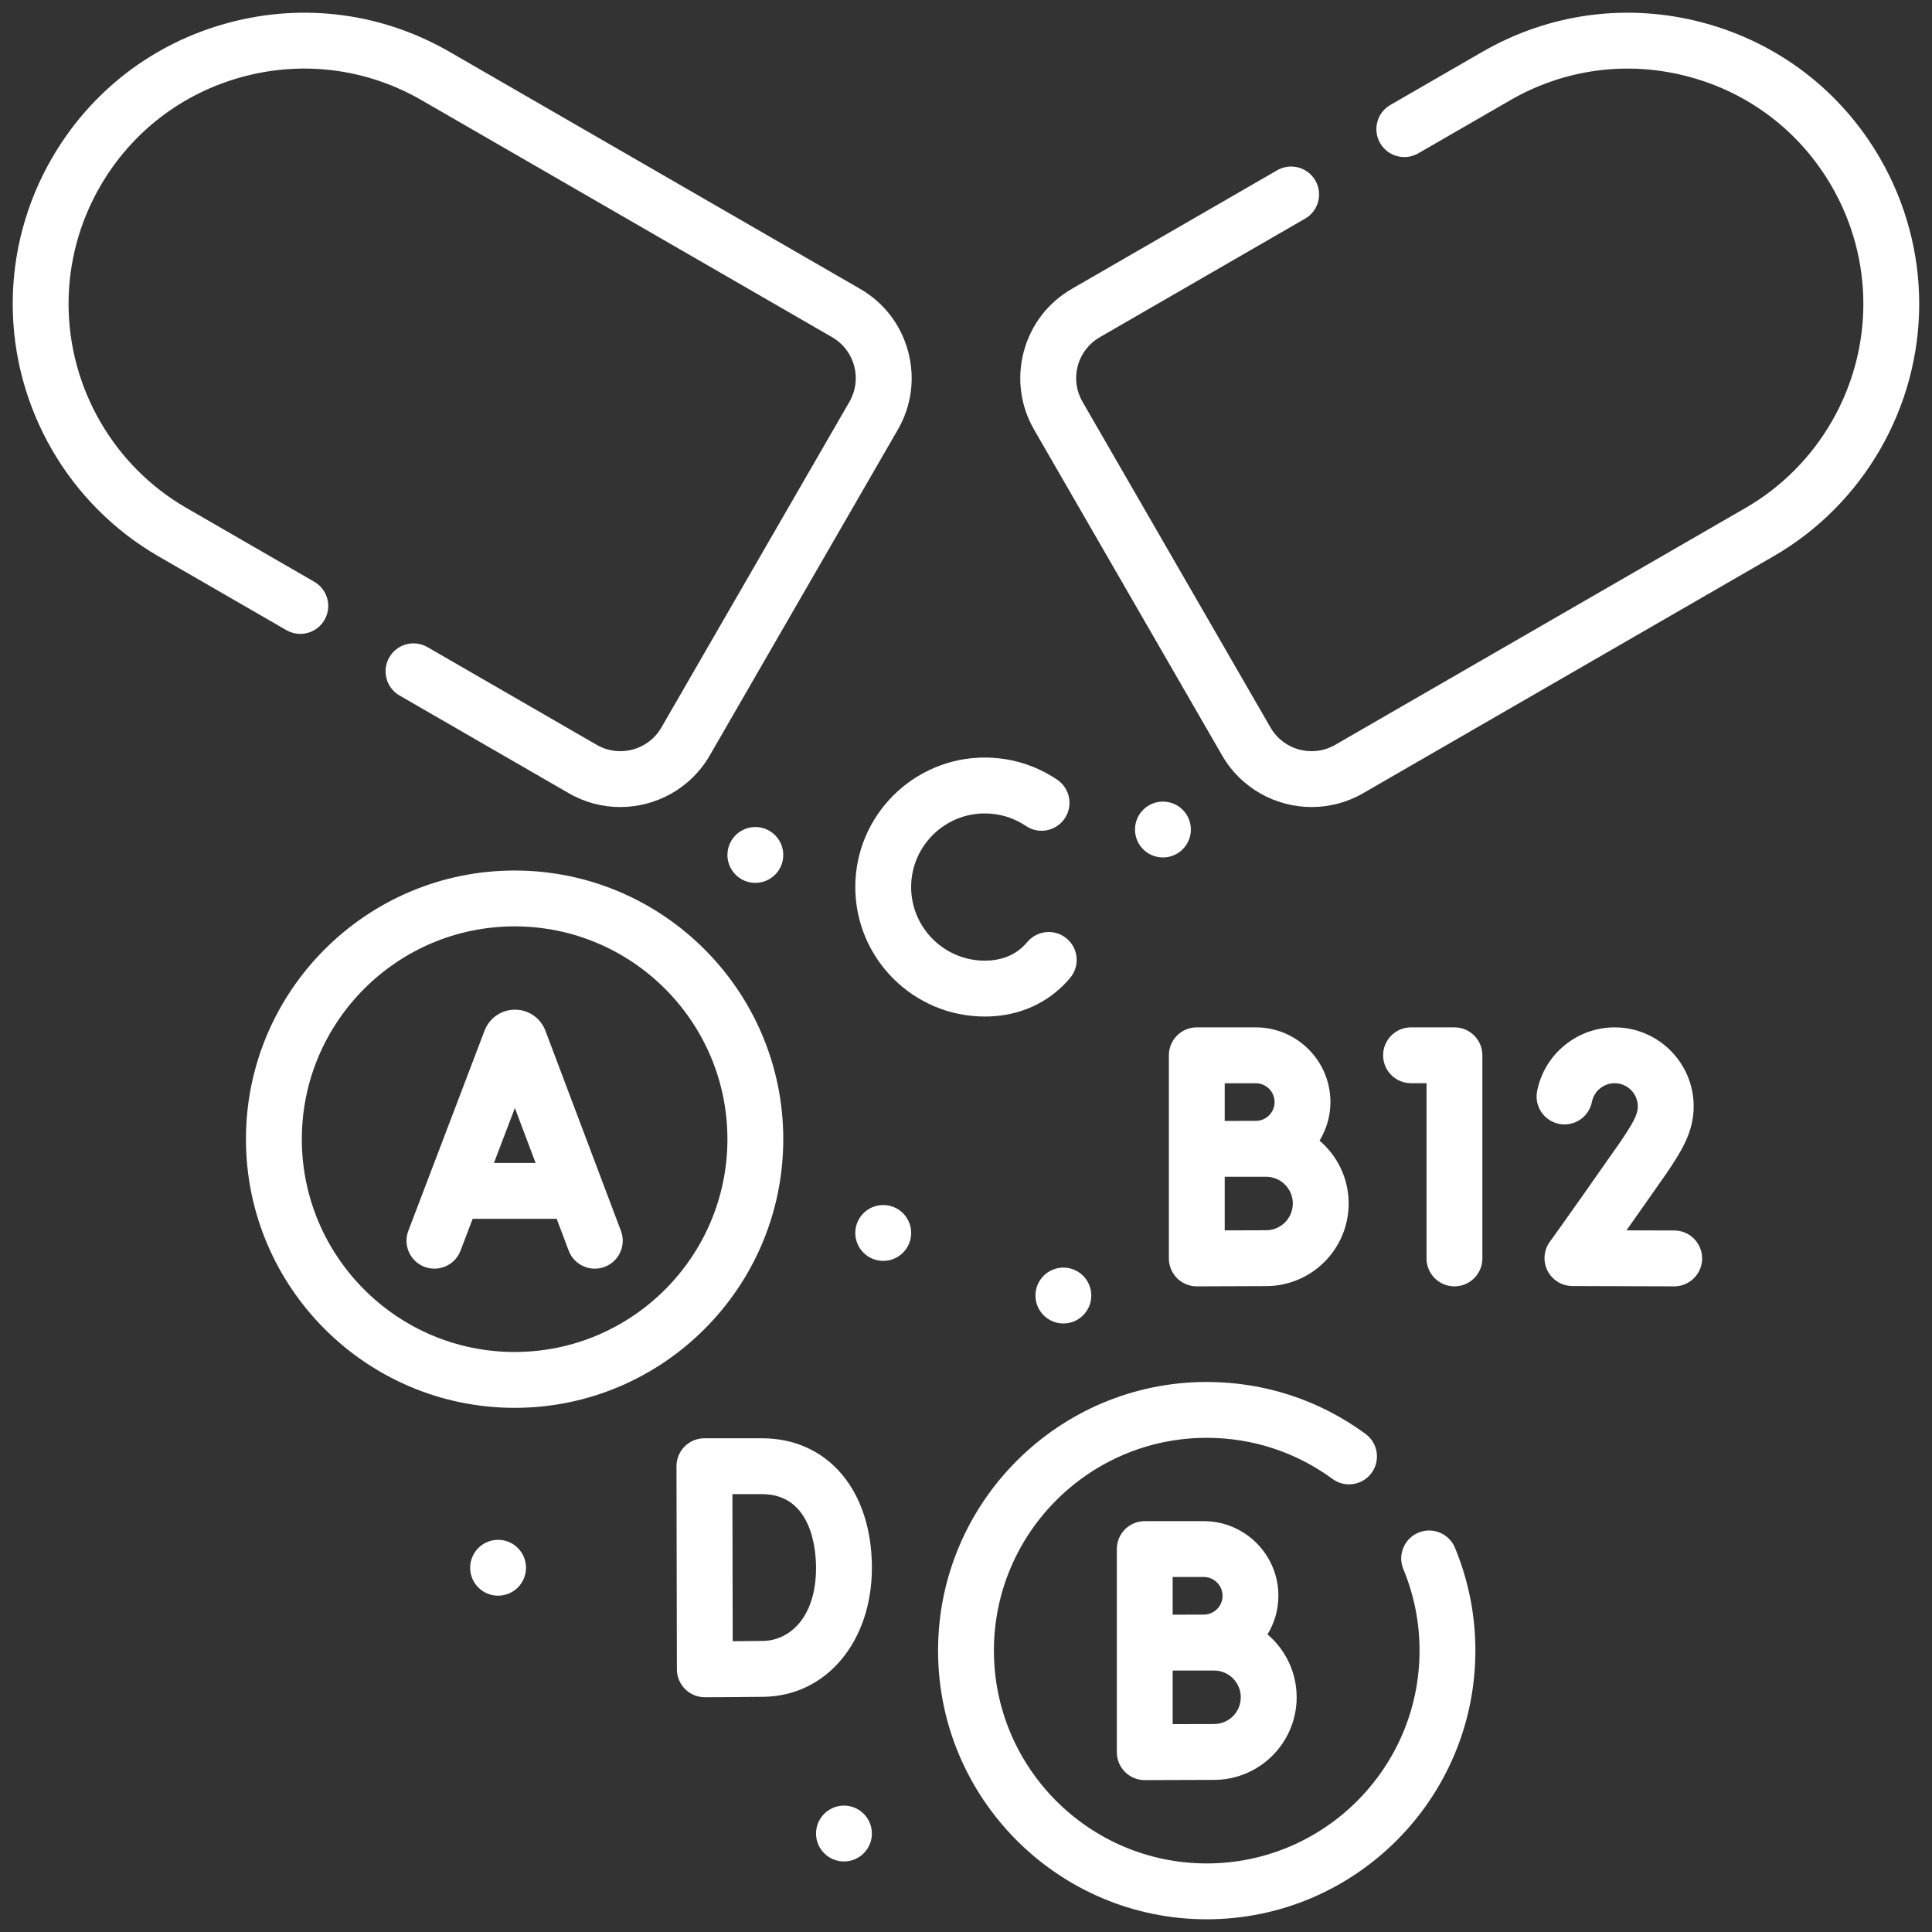
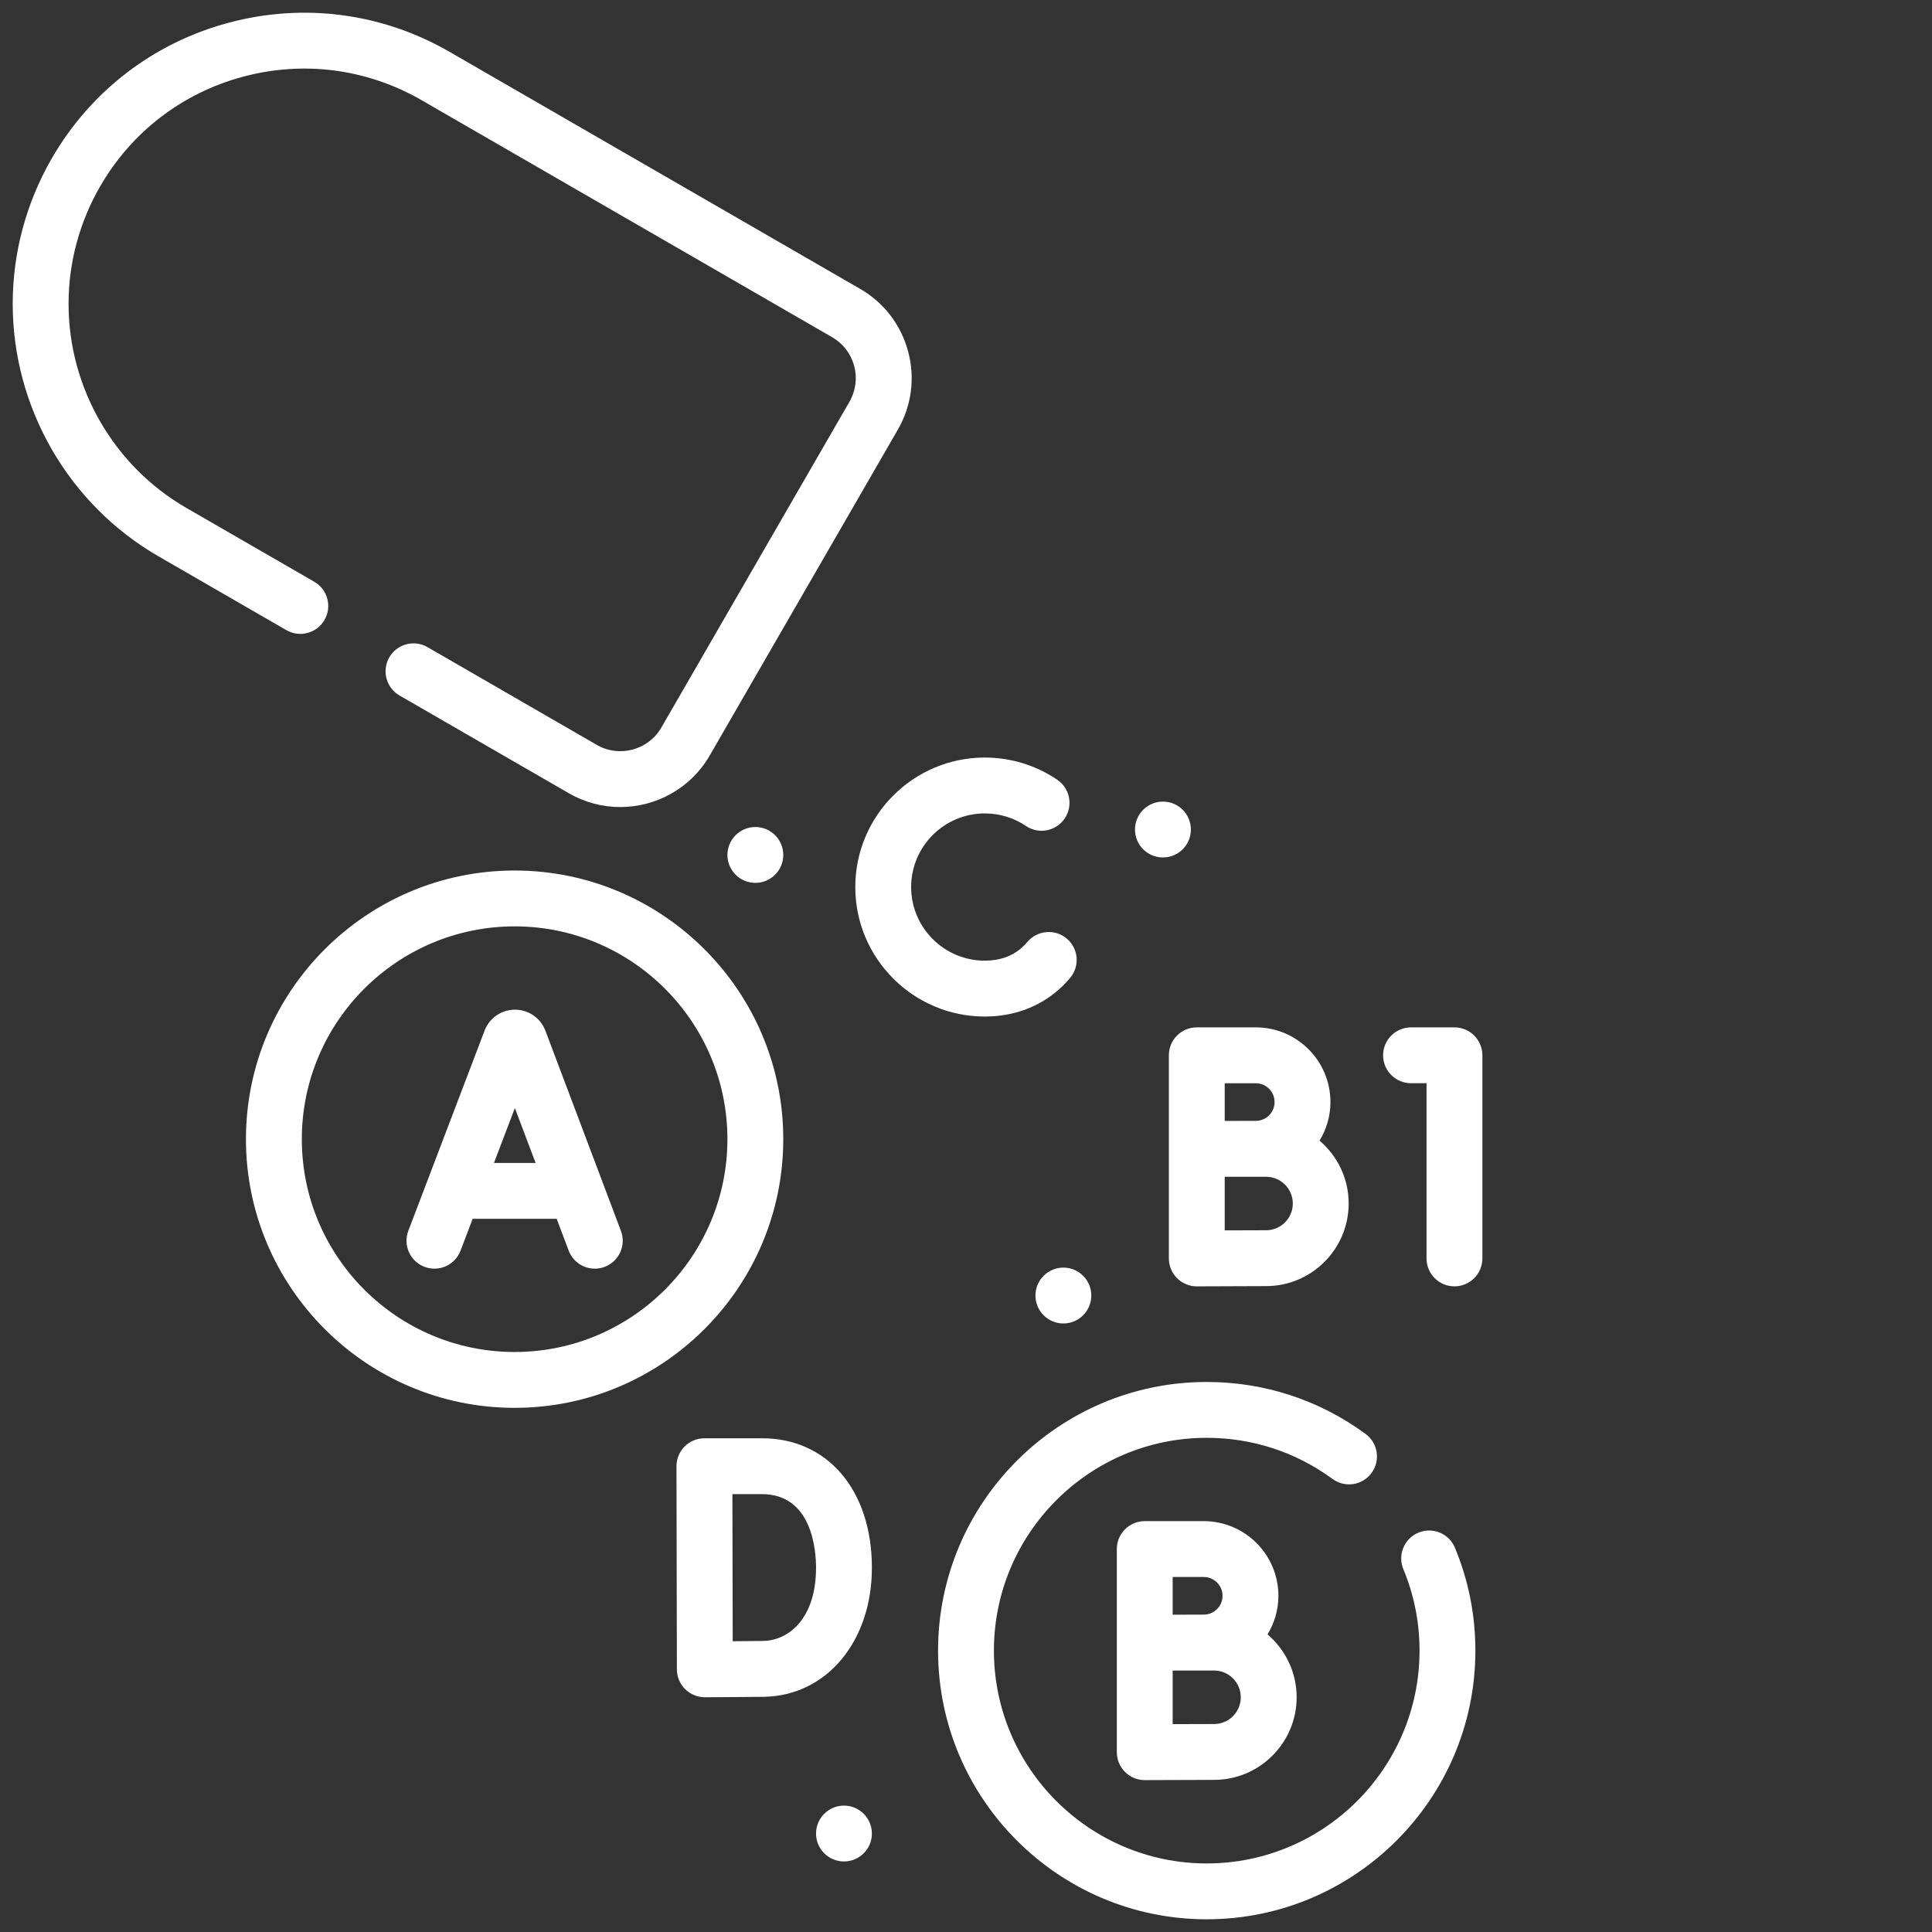
<svg xmlns="http://www.w3.org/2000/svg" width="76" height="76" viewBox="0 0 76 76" fill="none">
  <rect x="0" y="0" width="76" height="76" fill="#333333" stroke="none" />
-   <path d="M73.96 6.233C72.43 3.583 69.96 1.687 67.004 0.895C64.048 0.103 60.961 0.51 58.311 2.04L54.693 4.129C54.167 4.432 53.987 5.104 54.291 5.63C54.594 6.155 55.266 6.335 55.791 6.032L59.409 3.943C61.551 2.706 64.046 2.378 66.435 3.018C68.824 3.658 70.821 5.19 72.057 7.332C72.87 8.74 73.3 10.338 73.3 11.952C73.3 15.253 71.525 18.329 68.668 19.979L52.522 29.301C51.633 29.815 50.493 29.509 49.98 28.621L42.583 15.805C42.334 15.375 42.268 14.874 42.396 14.394C42.525 13.914 42.833 13.513 43.263 13.265L51.34 8.601C51.865 8.298 52.045 7.626 51.742 7.1C51.438 6.575 50.767 6.395 50.241 6.698L42.165 11.362C41.226 11.903 40.555 12.778 40.274 13.825C39.994 14.872 40.138 15.966 40.68 16.904L48.077 29.72C48.828 31.02 50.195 31.747 51.598 31.747C52.286 31.747 52.983 31.572 53.621 31.204L69.767 21.882C73.302 19.841 75.497 16.035 75.497 11.952C75.497 9.953 74.966 7.975 73.96 6.233Z" fill="white" />
  <path d="M12.765 24.386C13.069 23.861 12.889 23.189 12.363 22.885L7.329 19.979C4.472 18.33 2.697 15.253 2.697 11.95C2.697 10.334 3.126 8.737 3.939 7.332C5.175 5.19 7.172 3.658 9.562 3.017C11.951 2.377 14.446 2.706 16.588 3.943L32.735 13.265C33.164 13.513 33.472 13.914 33.601 14.393C33.729 14.873 33.663 15.375 33.415 15.805L26.016 28.62C25.503 29.509 24.362 29.814 23.474 29.301L16.815 25.456C16.29 25.152 15.618 25.332 15.314 25.858C15.011 26.383 15.191 27.055 15.716 27.359L22.376 31.204C23.013 31.572 23.71 31.747 24.398 31.747C25.801 31.747 27.168 31.019 27.919 29.719L35.317 16.904C35.86 15.965 36.004 14.872 35.723 13.825C35.443 12.777 34.771 11.902 33.833 11.362L17.686 2.04C15.036 0.51 11.949 0.103 8.993 0.895C6.037 1.687 3.566 3.583 2.036 6.233C1.031 7.972 0.5 9.949 0.5 11.95C0.5 16.036 2.696 19.841 6.23 21.882L11.265 24.788C11.79 25.091 12.462 24.912 12.765 24.386Z" fill="white" />
  <path d="M47.352 59.838H45.031C44.425 59.838 43.933 60.33 43.933 60.936V64.616V64.622V68.927C43.933 69.219 44.049 69.499 44.256 69.705C44.462 69.91 44.741 70.025 45.031 70.025H45.036C45.036 70.025 47.169 70.016 47.757 70.016C49.549 70.016 51.007 68.558 51.007 66.766C51.007 65.777 50.562 64.89 49.861 64.293C50.131 63.85 50.289 63.331 50.289 62.775C50.289 61.155 48.972 59.838 47.352 59.838ZM46.13 62.035H47.352C47.76 62.035 48.092 62.367 48.092 62.775C48.092 63.183 47.76 63.515 47.352 63.515C47.183 63.515 46.865 63.516 46.518 63.517H46.13V62.035ZM47.758 67.819C47.456 67.819 46.749 67.821 46.13 67.823V65.716C46.258 65.715 46.388 65.715 46.514 65.714H47.758C48.338 65.714 48.809 66.186 48.809 66.766C48.81 67.347 48.338 67.819 47.758 67.819Z" fill="white" />
  <path d="M38.739 31.998C39.319 31.998 39.879 32.168 40.358 32.492C40.86 32.831 41.543 32.699 41.883 32.196C42.223 31.694 42.09 31.011 41.587 30.671C40.745 30.102 39.759 29.8 38.739 29.8C35.93 29.8 33.645 32.086 33.645 34.894C33.645 37.703 35.93 39.988 38.739 39.988C39.864 39.988 40.875 39.617 41.662 38.916C41.816 38.779 41.963 38.628 42.097 38.467C42.487 38.002 42.426 37.309 41.962 36.92C41.497 36.53 40.804 36.591 40.414 37.055C40.347 37.135 40.276 37.209 40.201 37.275C39.817 37.617 39.325 37.79 38.739 37.79C37.142 37.79 35.842 36.491 35.842 34.894C35.842 33.297 37.142 31.998 38.739 31.998Z" fill="white" />
  <path d="M55.797 60.29C55.237 60.523 54.971 61.166 55.204 61.726C55.627 62.743 55.841 63.821 55.841 64.931C55.841 69.547 52.085 73.303 47.469 73.303C42.853 73.303 39.098 69.547 39.098 64.931C39.098 60.315 42.853 56.56 47.469 56.56C49.264 56.56 50.975 57.12 52.418 58.178C52.907 58.537 53.594 58.432 53.953 57.943C54.312 57.453 54.207 56.766 53.718 56.407C51.896 55.07 49.735 54.363 47.469 54.363C41.642 54.363 36.901 59.104 36.901 64.931C36.901 70.759 41.642 75.5 47.469 75.5C53.297 75.5 58.038 70.759 58.038 64.932C58.038 63.531 57.767 62.169 57.233 60.883C57 60.323 56.358 60.058 55.797 60.29Z" fill="white" />
  <path d="M22.37 49.195C22.536 49.635 22.954 49.906 23.398 49.906C23.527 49.906 23.658 49.883 23.786 49.835C24.354 49.621 24.64 48.987 24.426 48.419L21.453 40.541C21.449 40.531 21.445 40.521 21.441 40.511C21.243 40.03 20.778 39.718 20.258 39.718C20.257 39.718 20.257 39.718 20.256 39.718C19.735 39.719 19.27 40.031 19.073 40.514C19.07 40.522 19.067 40.53 19.063 40.539L16.063 48.416C15.847 48.983 16.131 49.618 16.699 49.834C17.266 50.05 17.9 49.765 18.116 49.198L18.594 47.944H21.898L22.37 49.195ZM19.431 45.747L20.254 43.587L21.069 45.747H19.431Z" fill="white" />
  <path d="M30.812 44.812C30.812 38.985 26.071 34.244 20.244 34.244C14.416 34.244 9.675 38.985 9.675 44.812C9.675 50.64 14.416 55.381 20.244 55.381C26.071 55.381 30.812 50.64 30.812 44.812ZM11.873 44.812C11.873 40.196 15.628 36.441 20.244 36.441C24.86 36.441 28.615 40.196 28.615 44.812C28.615 49.428 24.86 53.184 20.244 53.184C15.628 53.184 11.873 49.428 11.873 44.812Z" fill="white" />
  <path d="M49.399 40.414H47.078C46.471 40.414 45.98 40.906 45.98 41.513V49.503C45.98 49.795 46.096 50.076 46.303 50.282C46.509 50.487 46.788 50.602 47.078 50.602H47.083C47.083 50.602 49.216 50.592 49.804 50.592C51.596 50.592 53.053 49.135 53.053 47.343C53.053 46.353 52.608 45.466 51.908 44.87C52.178 44.426 52.336 43.908 52.336 43.352C52.336 41.732 51.019 40.414 49.399 40.414ZM48.177 42.612H49.399C49.807 42.612 50.139 42.944 50.139 43.352C50.139 43.76 49.807 44.092 49.399 44.092C49.23 44.092 48.177 44.094 48.177 44.094V42.612ZM49.804 48.395C49.503 48.395 48.796 48.398 48.177 48.4V46.292C48.305 46.292 49.804 46.291 49.804 46.291C50.385 46.291 50.856 46.763 50.856 47.343C50.856 47.923 50.385 48.395 49.804 48.395Z" fill="white" />
  <path d="M57.214 40.414H55.506C54.9 40.414 54.408 40.906 54.408 41.513C54.408 42.12 54.9 42.611 55.506 42.611H56.116V49.503C56.116 50.11 56.608 50.602 57.214 50.602C57.821 50.602 58.313 50.11 58.313 49.503V41.513C58.313 40.906 57.821 40.414 57.214 40.414Z" fill="white" />
-   <path d="M65.862 48.404L63.982 48.399C64.373 47.844 64.884 47.116 65.552 46.162C65.556 46.156 65.561 46.149 65.565 46.143C66.11 45.33 66.625 44.561 66.625 43.523C66.625 41.809 65.23 40.414 63.516 40.414C62.034 40.414 60.752 41.469 60.466 42.922C60.349 43.517 60.737 44.094 61.332 44.211C61.928 44.328 62.505 43.94 62.622 43.345C62.706 42.92 63.082 42.611 63.516 42.611C64.019 42.611 64.427 43.02 64.427 43.523C64.427 43.858 64.23 44.188 63.746 44.911C61.346 48.339 60.995 48.809 60.984 48.823C60.73 49.154 60.686 49.601 60.87 49.976C61.055 50.35 61.435 50.588 61.853 50.589L65.856 50.602H65.859C66.464 50.602 66.956 50.112 66.958 49.506C66.959 48.9 66.469 48.406 65.862 48.404Z" fill="white" />
  <path d="M34.298 61.671C34.298 58.625 32.56 56.578 29.973 56.578H27.71C27.418 56.578 27.138 56.694 26.932 56.9C26.726 57.107 26.611 57.387 26.611 57.678L26.627 65.669C26.628 65.96 26.745 66.24 26.951 66.446C27.157 66.65 27.436 66.765 27.726 66.765H27.73C27.799 66.765 29.413 66.759 30.058 66.748C32.515 66.704 34.298 64.57 34.298 61.671ZM30.02 64.55C29.743 64.555 29.268 64.559 28.823 64.562L28.811 58.775H29.973C31.948 58.775 32.101 60.992 32.101 61.671C32.101 63.635 31.056 64.532 30.02 64.55Z" fill="white" />
  <path d="M29.714 34.73C30.321 34.73 30.812 34.238 30.812 33.632C30.812 33.025 30.321 32.533 29.714 32.533C29.107 32.533 28.615 33.025 28.615 33.632C28.615 34.238 29.107 34.73 29.714 34.73Z" fill="white" />
  <path d="M45.747 33.73C46.354 33.73 46.846 33.239 46.846 32.632C46.846 32.025 46.354 31.533 45.747 31.533C45.14 31.533 44.648 32.025 44.648 32.632C44.648 33.239 45.14 33.73 45.747 33.73Z" fill="white" />
-   <path d="M34.744 49.6C35.351 49.6 35.843 49.108 35.843 48.501C35.843 47.894 35.351 47.403 34.744 47.403C34.137 47.403 33.645 47.894 33.645 48.501C33.645 49.108 34.137 49.6 34.744 49.6Z" fill="white" />
  <path d="M41.831 52.062C42.437 52.062 42.929 51.57 42.929 50.963C42.929 50.356 42.437 49.864 41.831 49.864C41.224 49.864 40.732 50.356 40.732 50.963C40.732 51.57 41.224 52.062 41.831 52.062Z" fill="white" />
-   <path d="M19.593 62.77C20.2 62.77 20.692 62.278 20.692 61.671C20.692 61.065 20.2 60.573 19.593 60.573C18.986 60.573 18.495 61.065 18.495 61.671C18.495 62.278 18.986 62.77 19.593 62.77Z" fill="white" />
  <path d="M33.2 73.225C33.806 73.225 34.298 72.733 34.298 72.127C34.298 71.52 33.806 71.028 33.2 71.028C32.593 71.028 32.101 71.52 32.101 72.127C32.101 72.733 32.593 73.225 33.2 73.225Z" fill="white" />
</svg>